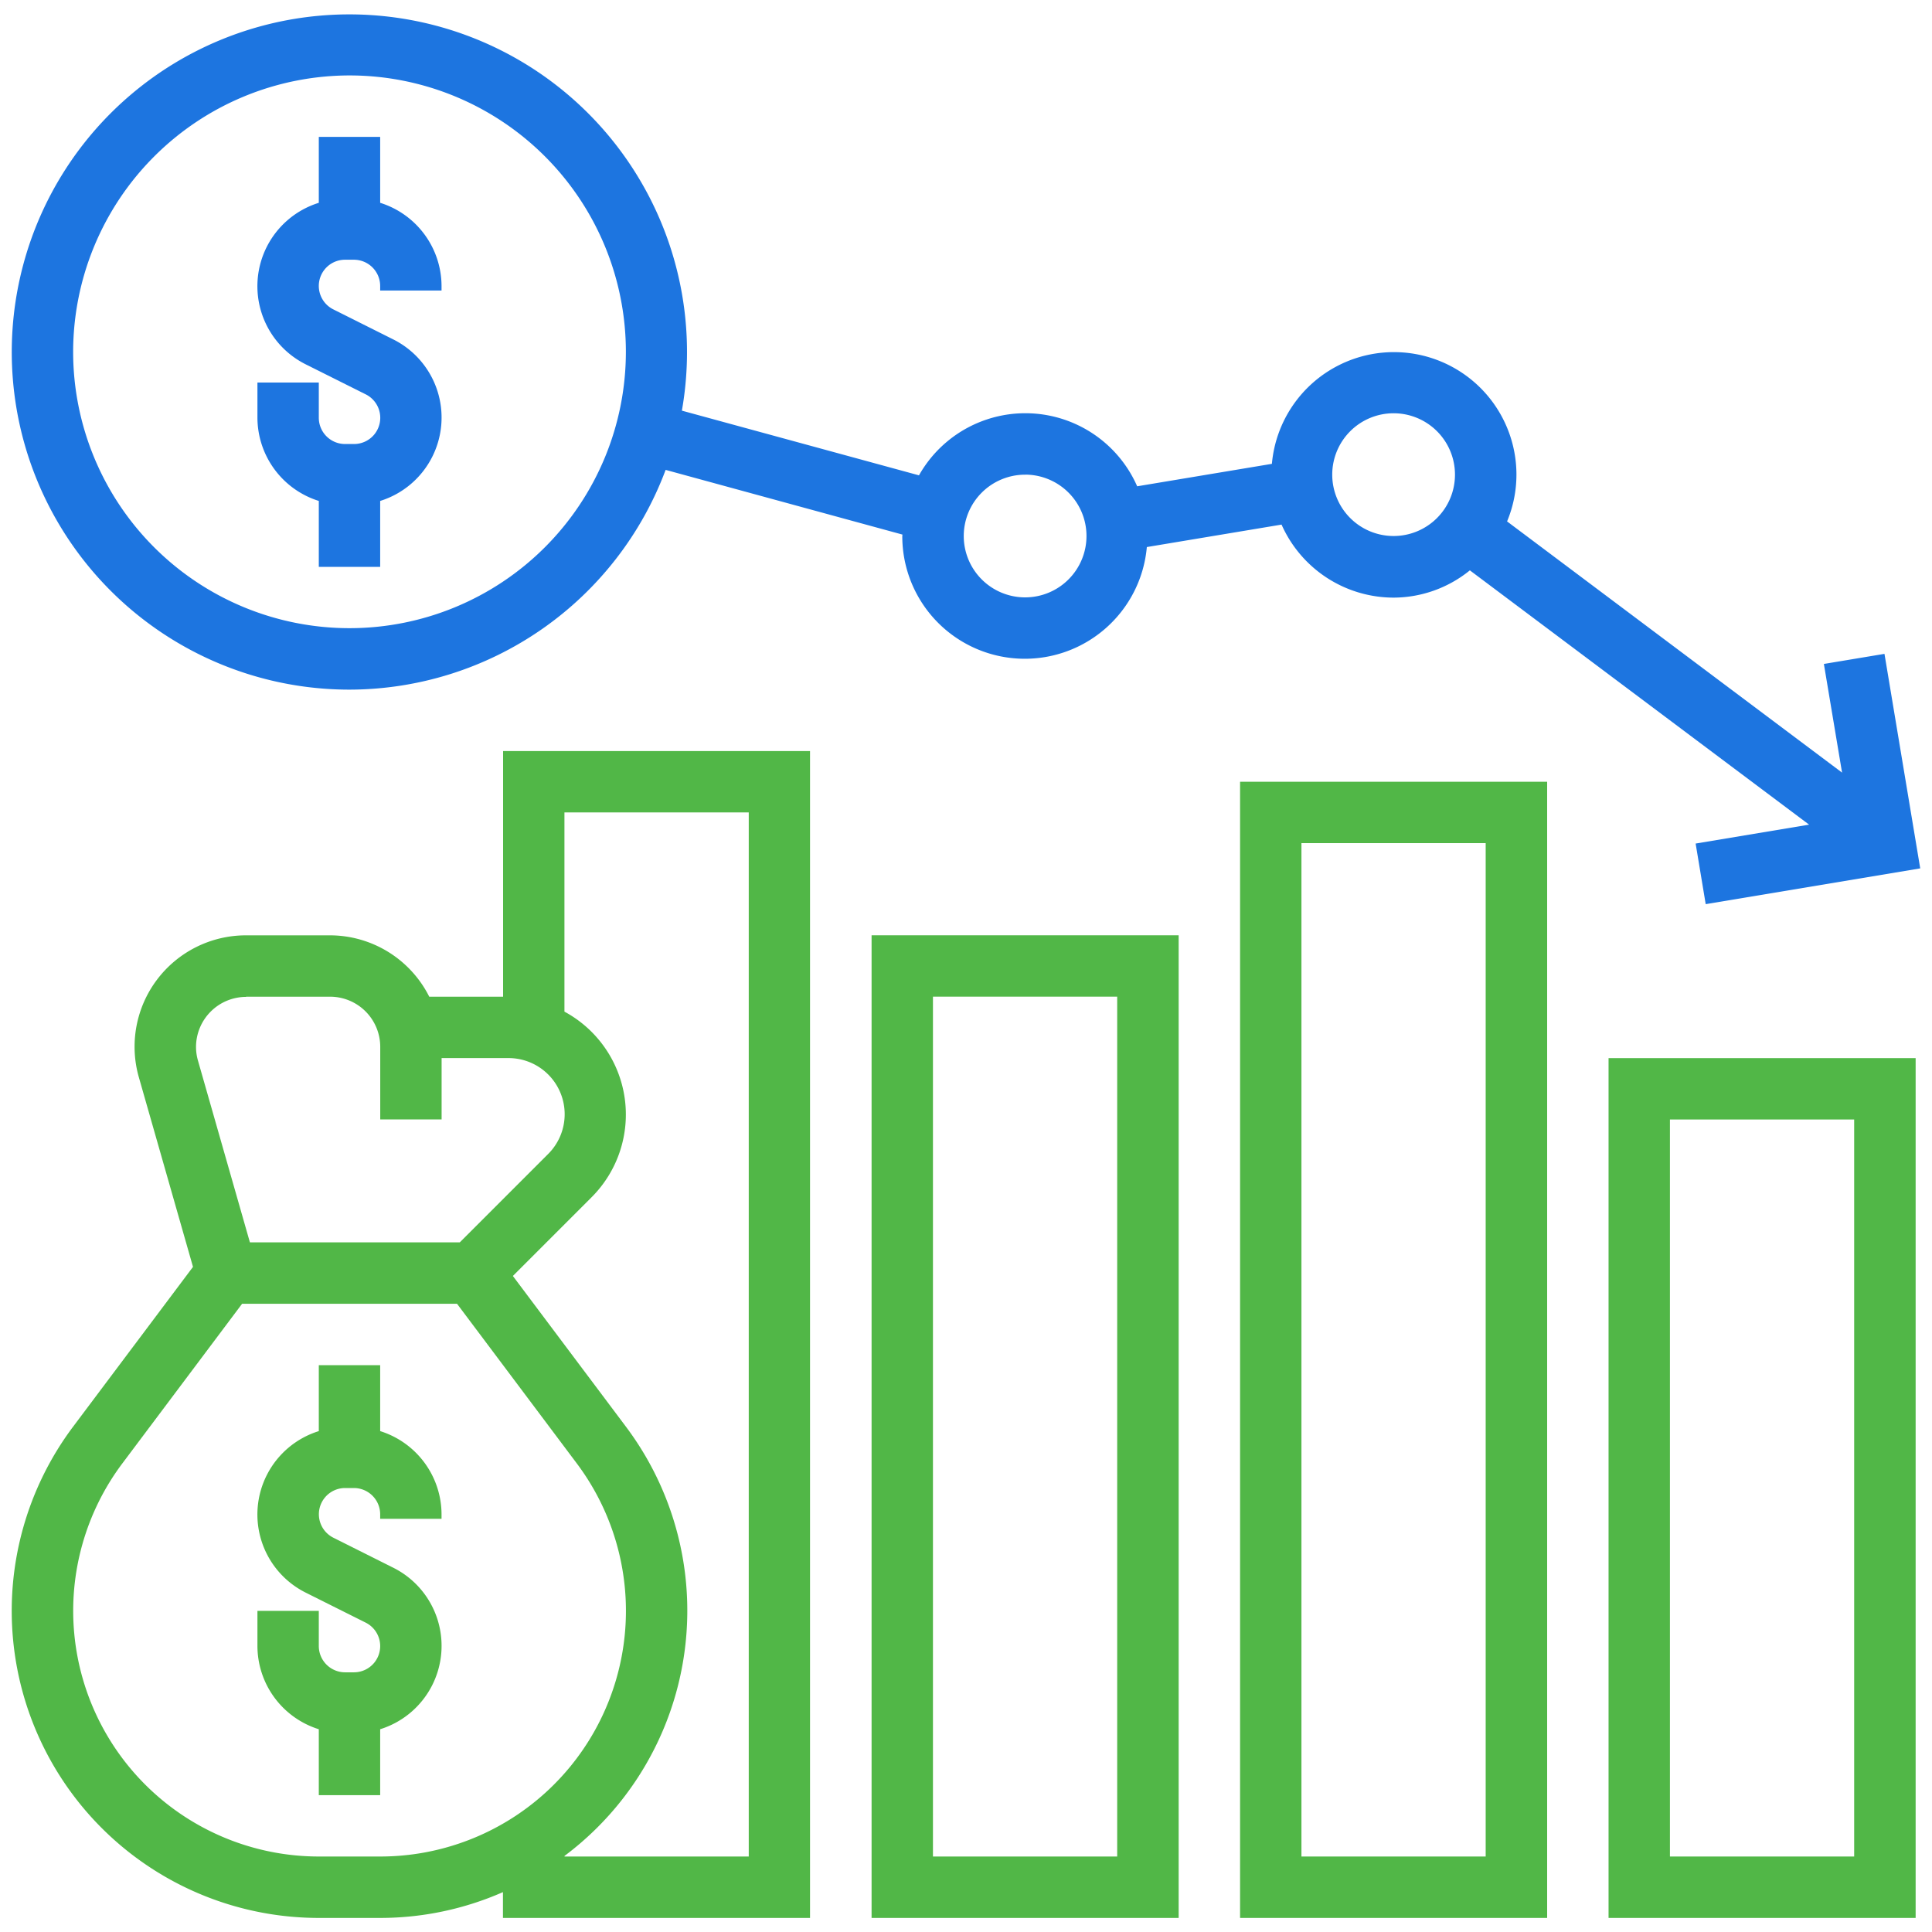
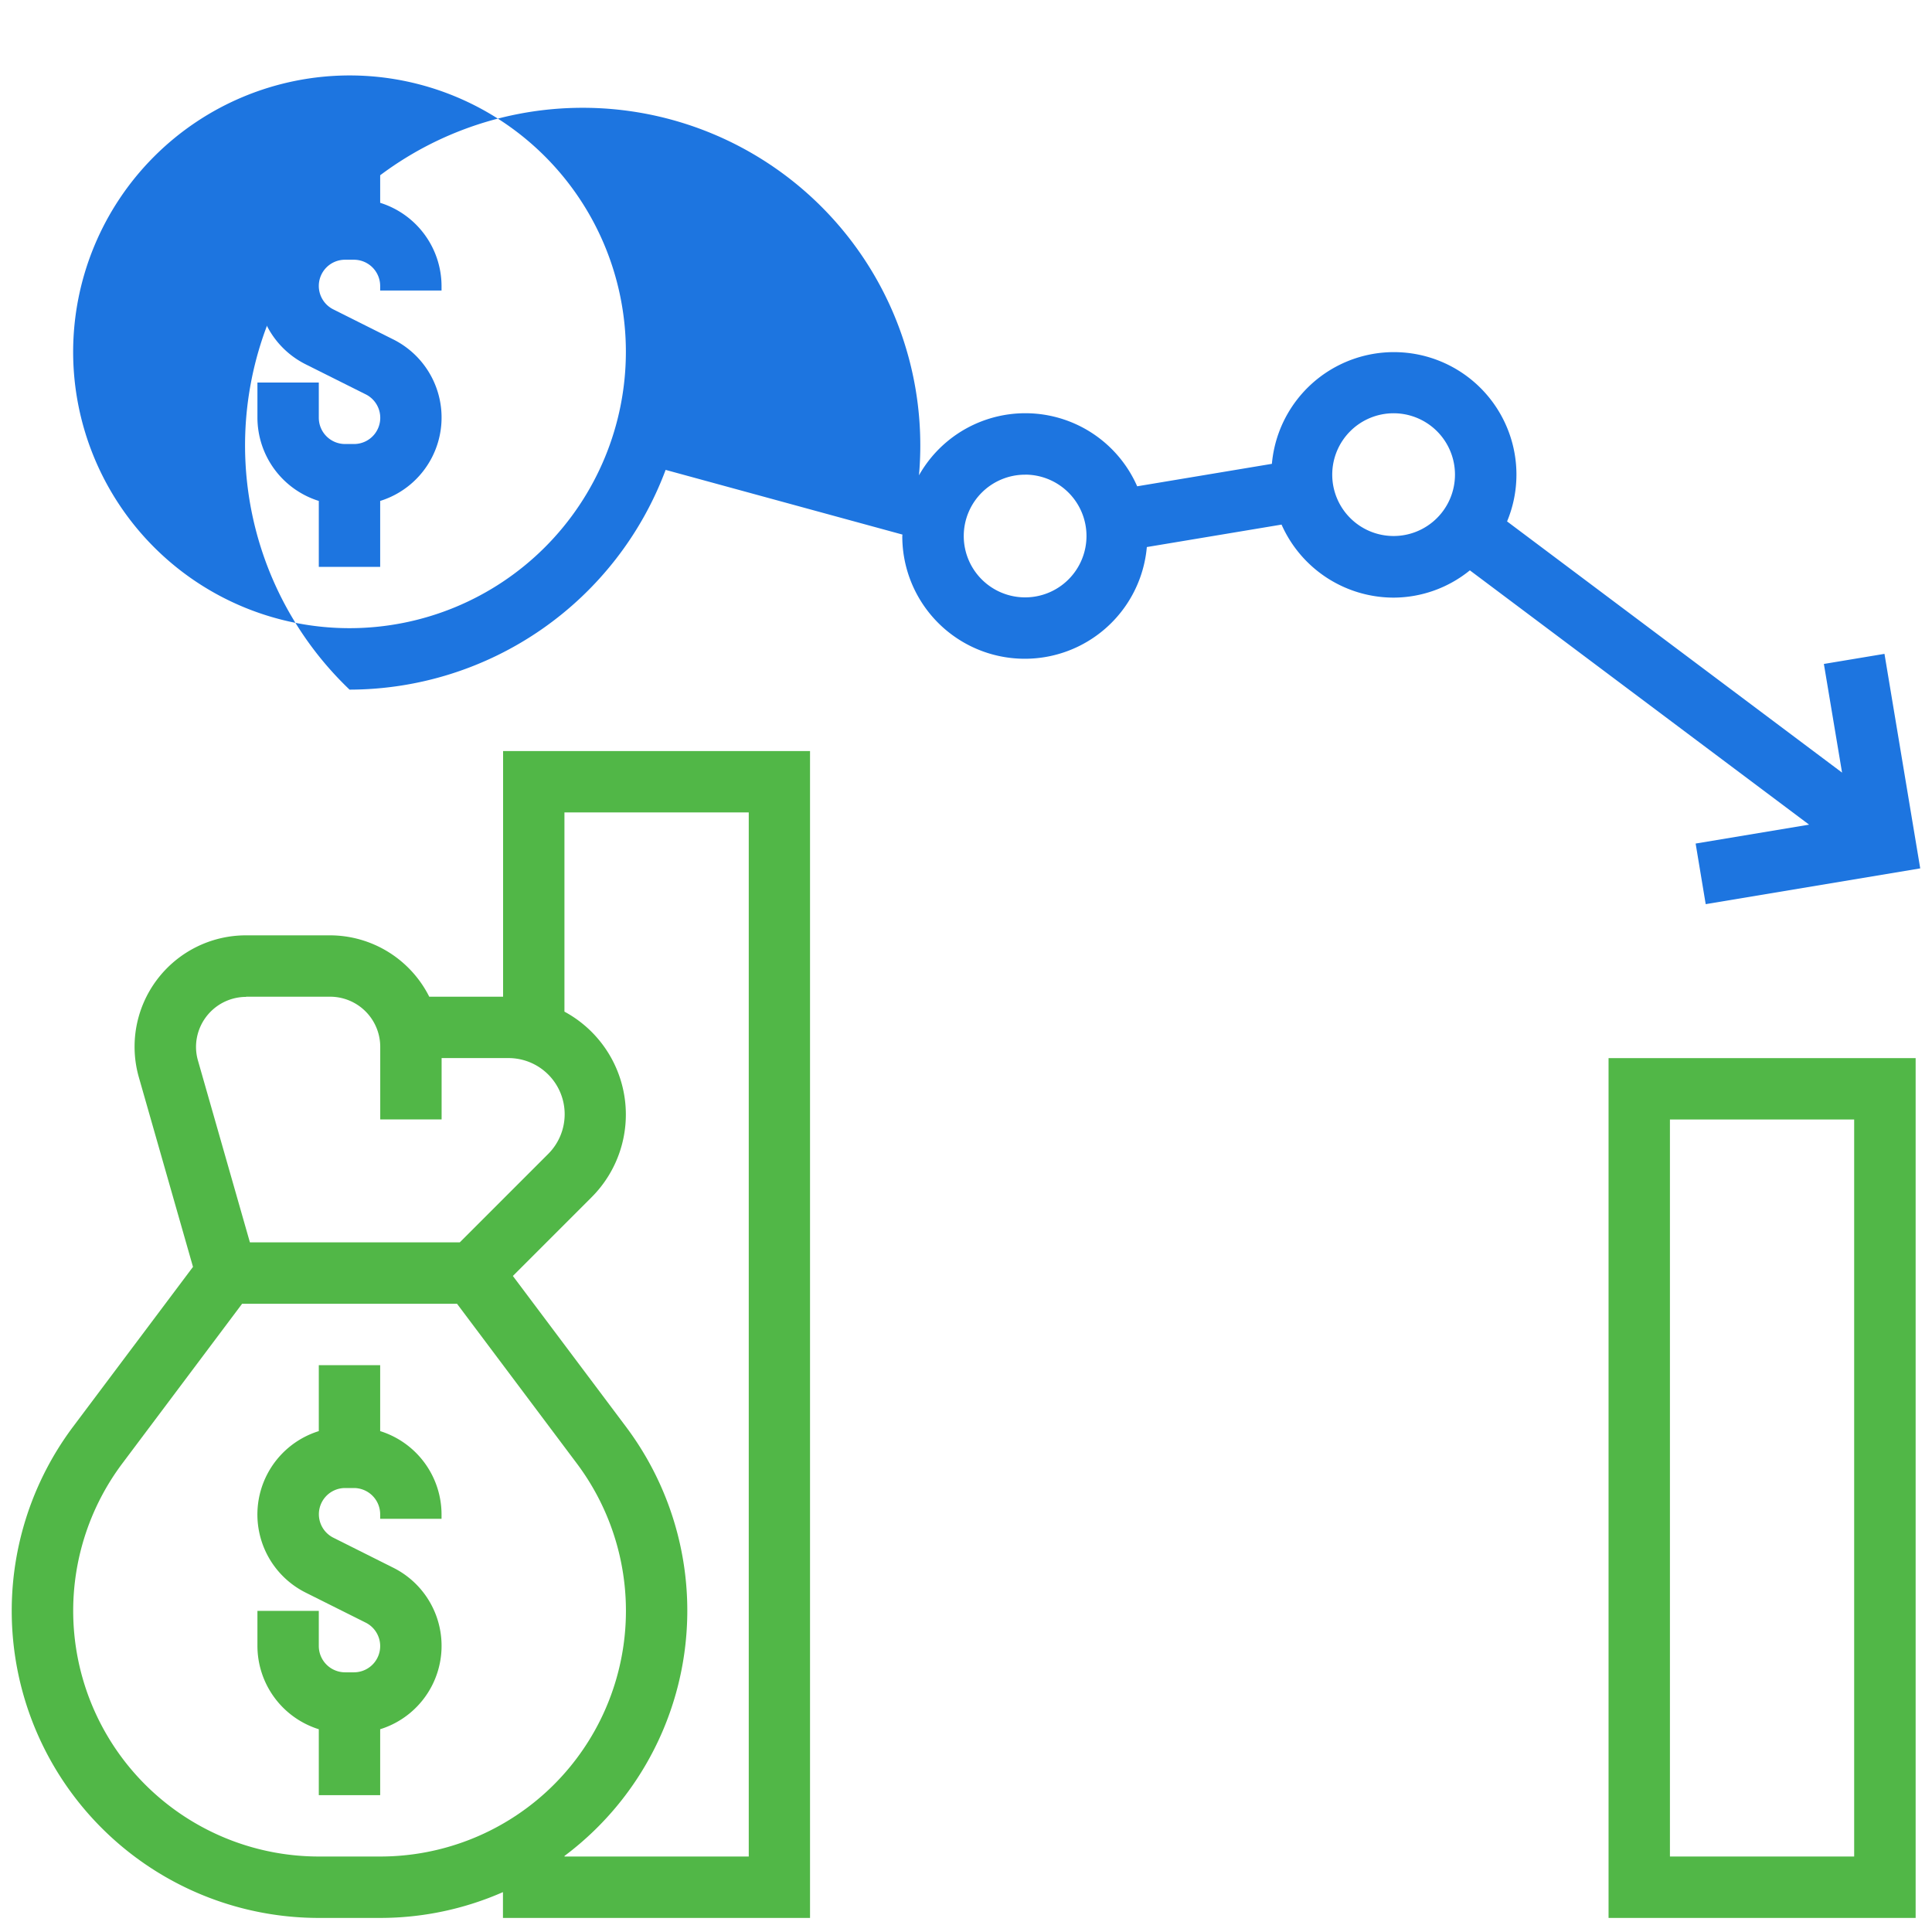
<svg xmlns="http://www.w3.org/2000/svg" width="85" height="85" viewBox="0 0 85 85">
  <g id="Group_3930" data-name="Group 3930" transform="translate(-1093.075 -10749.613)">
    <g id="Component_127_221" data-name="Component 127 – 221" transform="translate(1093.075 10749.613)">
      <g id="Path_6841" data-name="Path 6841" fill="none" opacity="0">
-         <path d="M11.333,0H73.667A11.333,11.333,0,0,1,85,11.333V73.667A11.333,11.333,0,0,1,73.667,85H11.333A11.333,11.333,0,0,1,0,73.667V11.333A11.333,11.333,0,0,1,11.333,0Z" stroke="none" />
-         <path d="M 11.333 1 C 5.636 1 1 5.636 1 11.333 L 1 73.667 C 1 79.364 5.636 84 11.333 84 L 73.667 84 C 79.364 84 84 79.364 84 73.667 L 84 11.333 C 84 5.636 79.364 1 73.667 1 L 11.333 1 M 11.333 0 L 73.667 0 C 79.926 0 85 5.074 85 11.333 L 85 73.667 C 85 79.926 79.926 85 73.667 85 L 11.333 85 C 5.074 85 0 79.926 0 73.667 L 0 11.333 C 0 5.074 5.074 0 11.333 0 Z" stroke="none" fill="#bb2020" />
-       </g>
+         </g>
    </g>
    <g id="budget" transform="translate(1093.593 10750.232)">
      <path id="Path_6481" data-name="Path 6481" d="M11.7,21.016v2.9h2.7v-2.9a3.842,3.842,0,0,0,.57-7.109L12.341,12.59a1.153,1.153,0,0,1,.515-2.186h.393A1.156,1.156,0,0,1,14.4,11.558v.2h2.7v-.2A3.849,3.849,0,0,0,14.4,7.9V5H11.7V7.9a3.842,3.842,0,0,0-.57,7.109l2.633,1.317a1.153,1.153,0,0,1-.515,2.186h-.393A1.156,1.156,0,0,1,11.7,17.356V15.808H9v1.548A3.849,3.849,0,0,0,11.7,21.016Z" transform="translate(1.808 0.404)" fill="#1d75e0" />
      <path id="Path_6482" data-name="Path 6482" d="M14.4,47.9V45H11.7v2.9a3.842,3.842,0,0,0-.57,7.109l2.633,1.317a1.154,1.154,0,0,1-.515,2.186h-.393A1.157,1.157,0,0,1,11.7,57.356V55.808H9v1.548a3.846,3.846,0,0,0,2.7,3.66v2.9h2.7v-2.9a3.842,3.842,0,0,0,.57-7.109L12.341,52.59a1.154,1.154,0,0,1,.515-2.186h.393A1.157,1.157,0,0,1,14.4,51.558v.2h2.7v-.2A3.849,3.849,0,0,0,14.4,47.9Z" transform="translate(1.808 14.444)" fill="#51b747" />
-       <path id="Path_6483" data-name="Path 6483" d="M15.861,30.722a14.873,14.873,0,0,0,13.906-9.668L40.186,23.9c0,.024-.007.047-.007.072a5.39,5.39,0,0,0,10.759.477l5.927-.988a5.4,5.4,0,0,0,4.93,3.213,5.347,5.347,0,0,0,3.355-1.2L80.075,36.662l-4.992.832.443,2.666,9.438-1.574-1.573-9.438-2.666.444.8,4.781L66.787,23.321a5.35,5.35,0,0,0,.412-2.056,5.39,5.39,0,0,0-10.759-.477l-5.927.988a5.373,5.373,0,0,0-9.6-.482L30.482,18.448A14.854,14.854,0,1,0,15.861,30.722ZM61.795,18.563a2.7,2.7,0,1,1-2.7,2.7A2.7,2.7,0,0,1,61.795,18.563Zm-16.212,2.7a2.7,2.7,0,1,1-2.7,2.7A2.7,2.7,0,0,1,45.583,21.265ZM15.861,3.7A12.159,12.159,0,1,1,3.7,15.861,12.173,12.173,0,0,1,15.861,3.7Z" transform="translate(-1 -1)" fill="#1d75e0" />
+       <path id="Path_6483" data-name="Path 6483" d="M15.861,30.722a14.873,14.873,0,0,0,13.906-9.668L40.186,23.9c0,.024-.007.047-.007.072a5.39,5.39,0,0,0,10.759.477l5.927-.988a5.4,5.4,0,0,0,4.93,3.213,5.347,5.347,0,0,0,3.355-1.2L80.075,36.662l-4.992.832.443,2.666,9.438-1.574-1.573-9.438-2.666.444.8,4.781L66.787,23.321a5.35,5.35,0,0,0,.412-2.056,5.39,5.39,0,0,0-10.759-.477l-5.927.988a5.373,5.373,0,0,0-9.6-.482A14.854,14.854,0,1,0,15.861,30.722ZM61.795,18.563a2.7,2.7,0,1,1-2.7,2.7A2.7,2.7,0,0,1,61.795,18.563Zm-16.212,2.7a2.7,2.7,0,1,1-2.7,2.7A2.7,2.7,0,0,1,45.583,21.265ZM15.861,3.7A12.159,12.159,0,1,1,3.7,15.861,12.173,12.173,0,0,1,15.861,3.7Z" transform="translate(-1 -1)" fill="#1d75e0" />
      <path id="Path_6484" data-name="Path 6484" d="M22.616,35.808H19.367a4.894,4.894,0,0,0-4.36-2.7h-3.7A4.9,4.9,0,0,0,6.593,39.36l2.38,8.334L3.7,54.722A13.51,13.51,0,0,0,14.51,76.338h2.7a13.415,13.415,0,0,0,5.4-1.136v1.136h13.51V25H22.616Zm-11.305,0h3.7a2.207,2.207,0,0,1,2.2,2.2v3.2h2.7v-2.7h2.934A2.47,2.47,0,0,1,24.6,42.726l-3.89,3.89H11.477l-2.286-8a2.174,2.174,0,0,1-.085-.6,2.207,2.207,0,0,1,2.2-2.2Zm3.2,37.828A10.809,10.809,0,0,1,5.864,56.342l5.269-7.024h9.457l5.269,7.024a10.809,10.809,0,0,1-8.646,17.294ZM33.424,27.7V73.636H25.318V73.61a13.479,13.479,0,0,0,2.7-18.888l-4.972-6.628,3.457-3.457a5.144,5.144,0,0,0-1.188-8.172V27.7Z" transform="translate(-1 7.424)" fill="#51b747" />
-       <path id="Path_6485" data-name="Path 6485" d="M29,74.232H42.51V31H29ZM31.7,33.7h8.106V71.53H31.7Z" transform="translate(8.828 9.53)" fill="#51b747" />
-       <path id="Path_6486" data-name="Path 6486" d="M41,75.987H54.51V26H41ZM43.7,28.7h8.106V73.285H43.7Z" transform="translate(13.04 7.775)" fill="#51b747" />
      <path id="Path_6487" data-name="Path 6487" d="M53,72.828H66.51V35H53ZM55.7,37.7h8.106V70.126H55.7Z" transform="translate(17.252 10.934)" fill="#51b747" />
    </g>
  </g>
</svg>